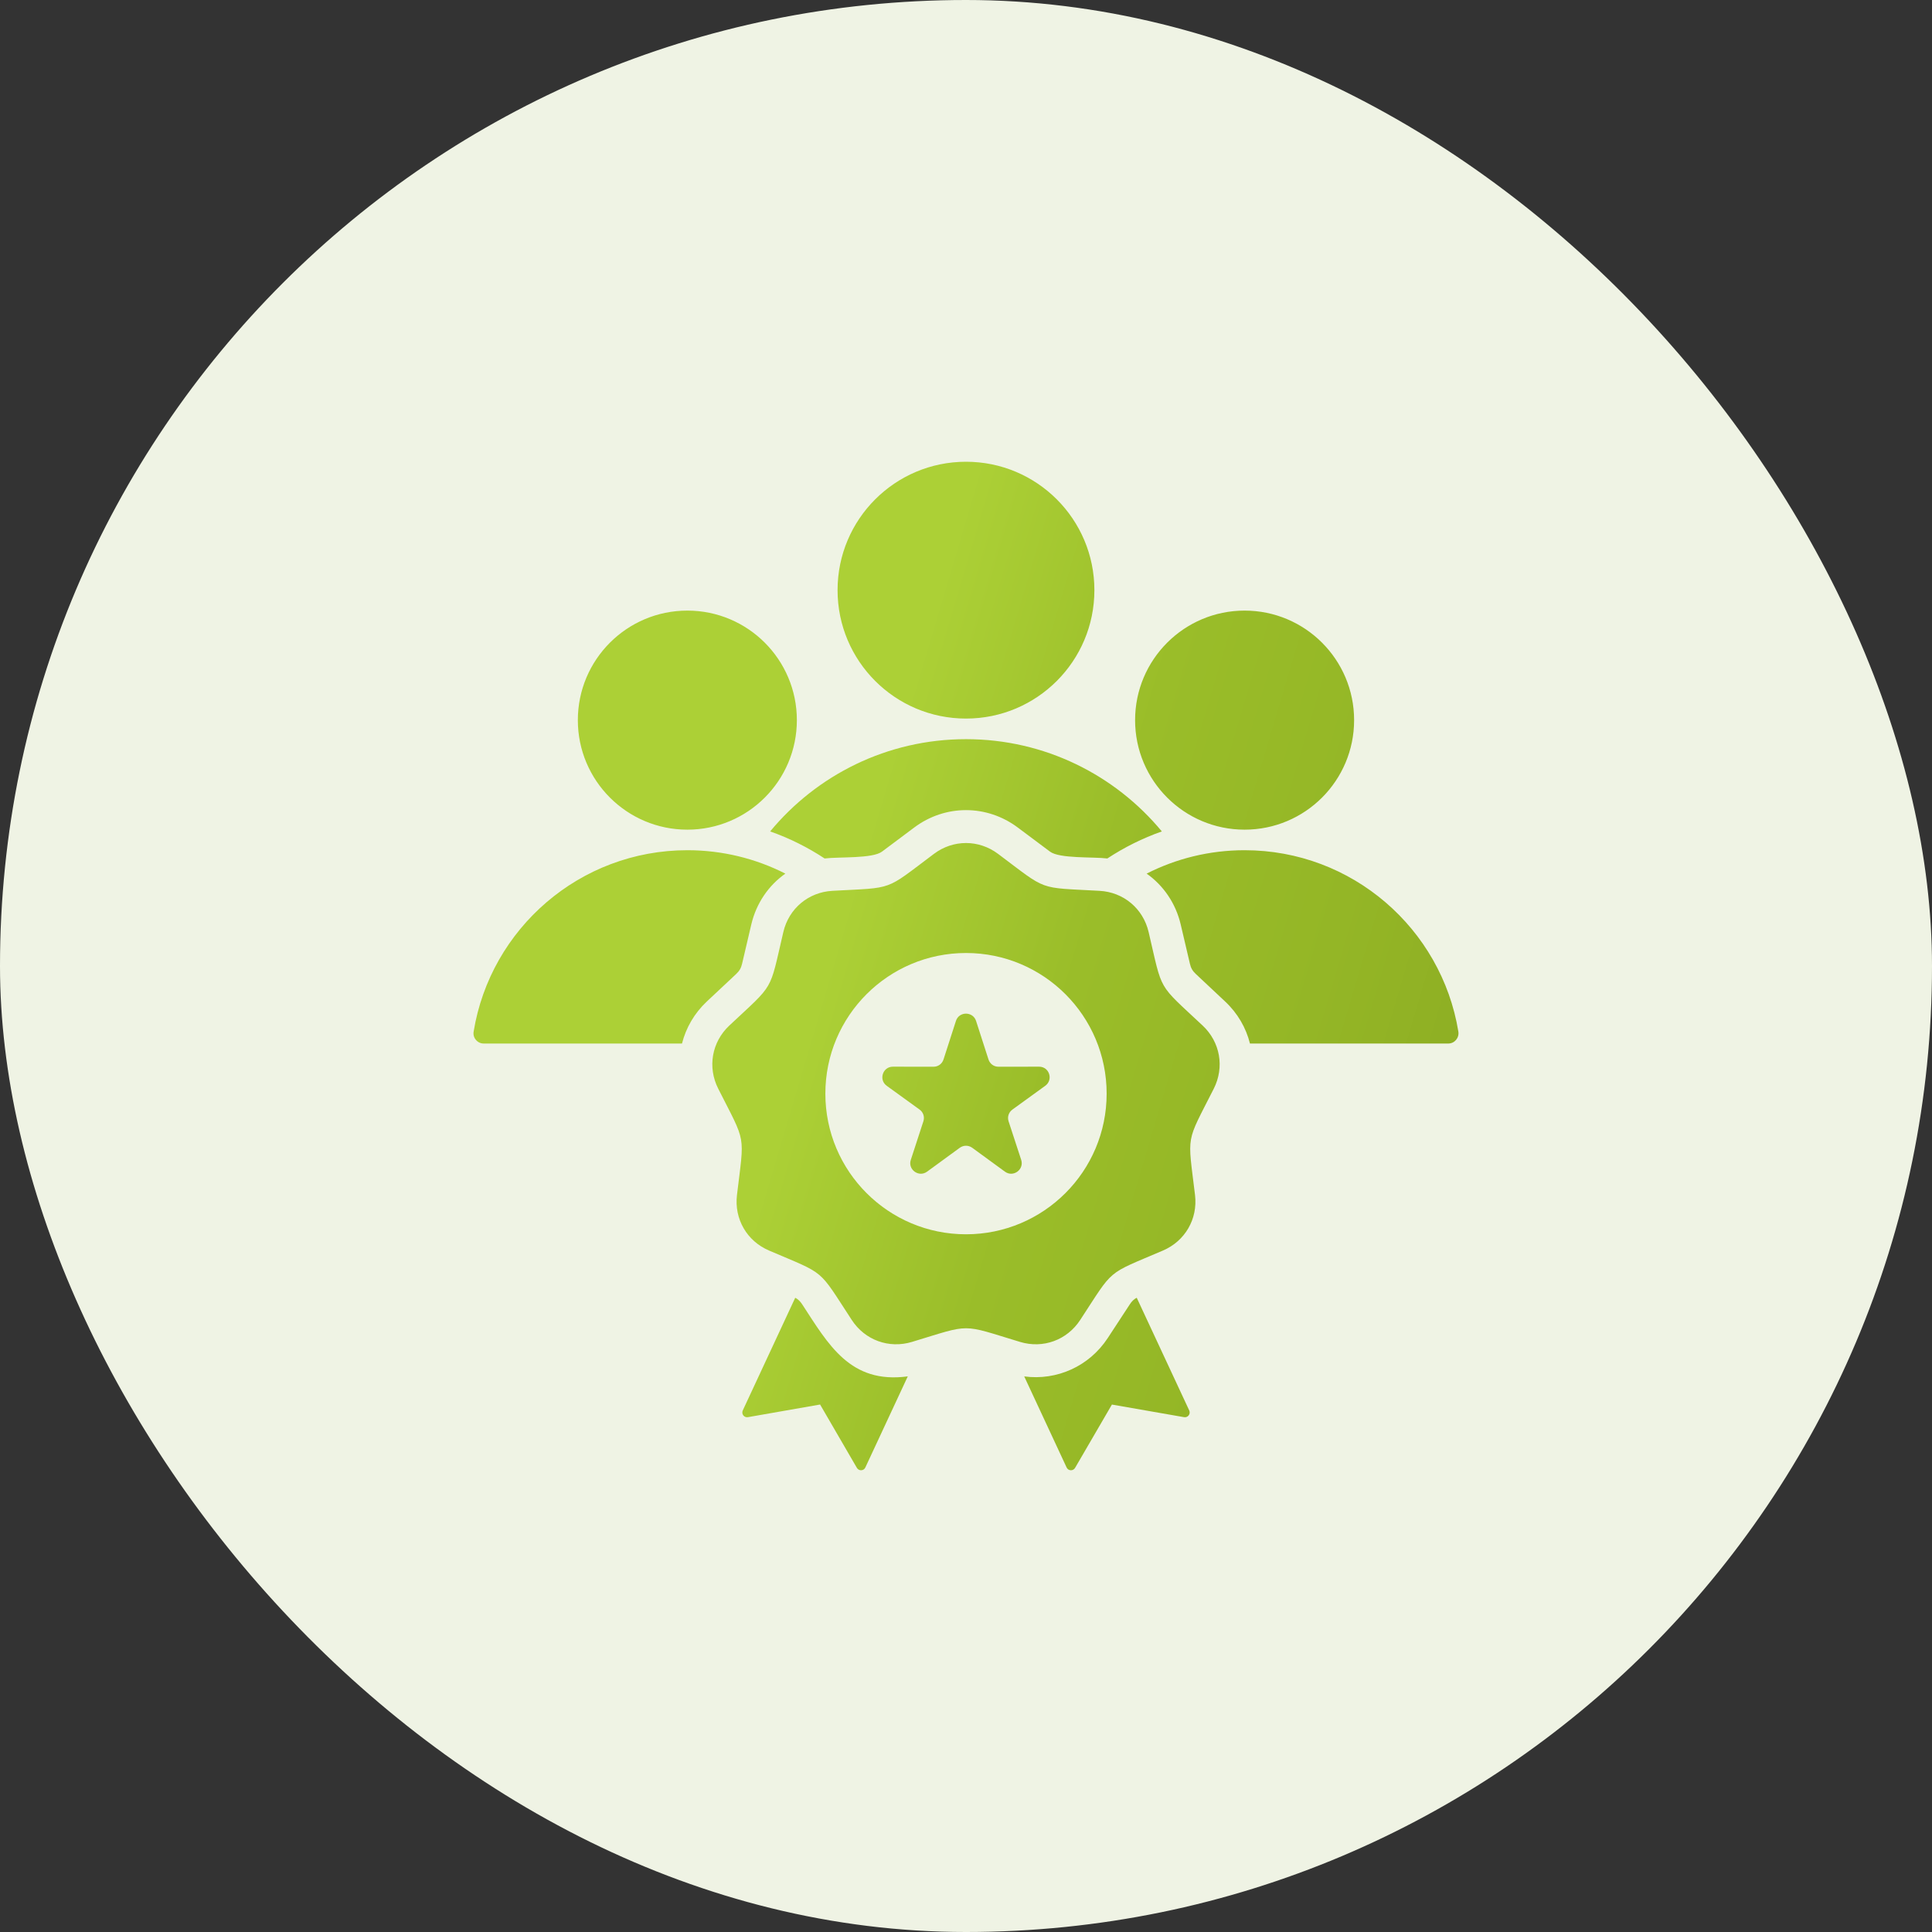
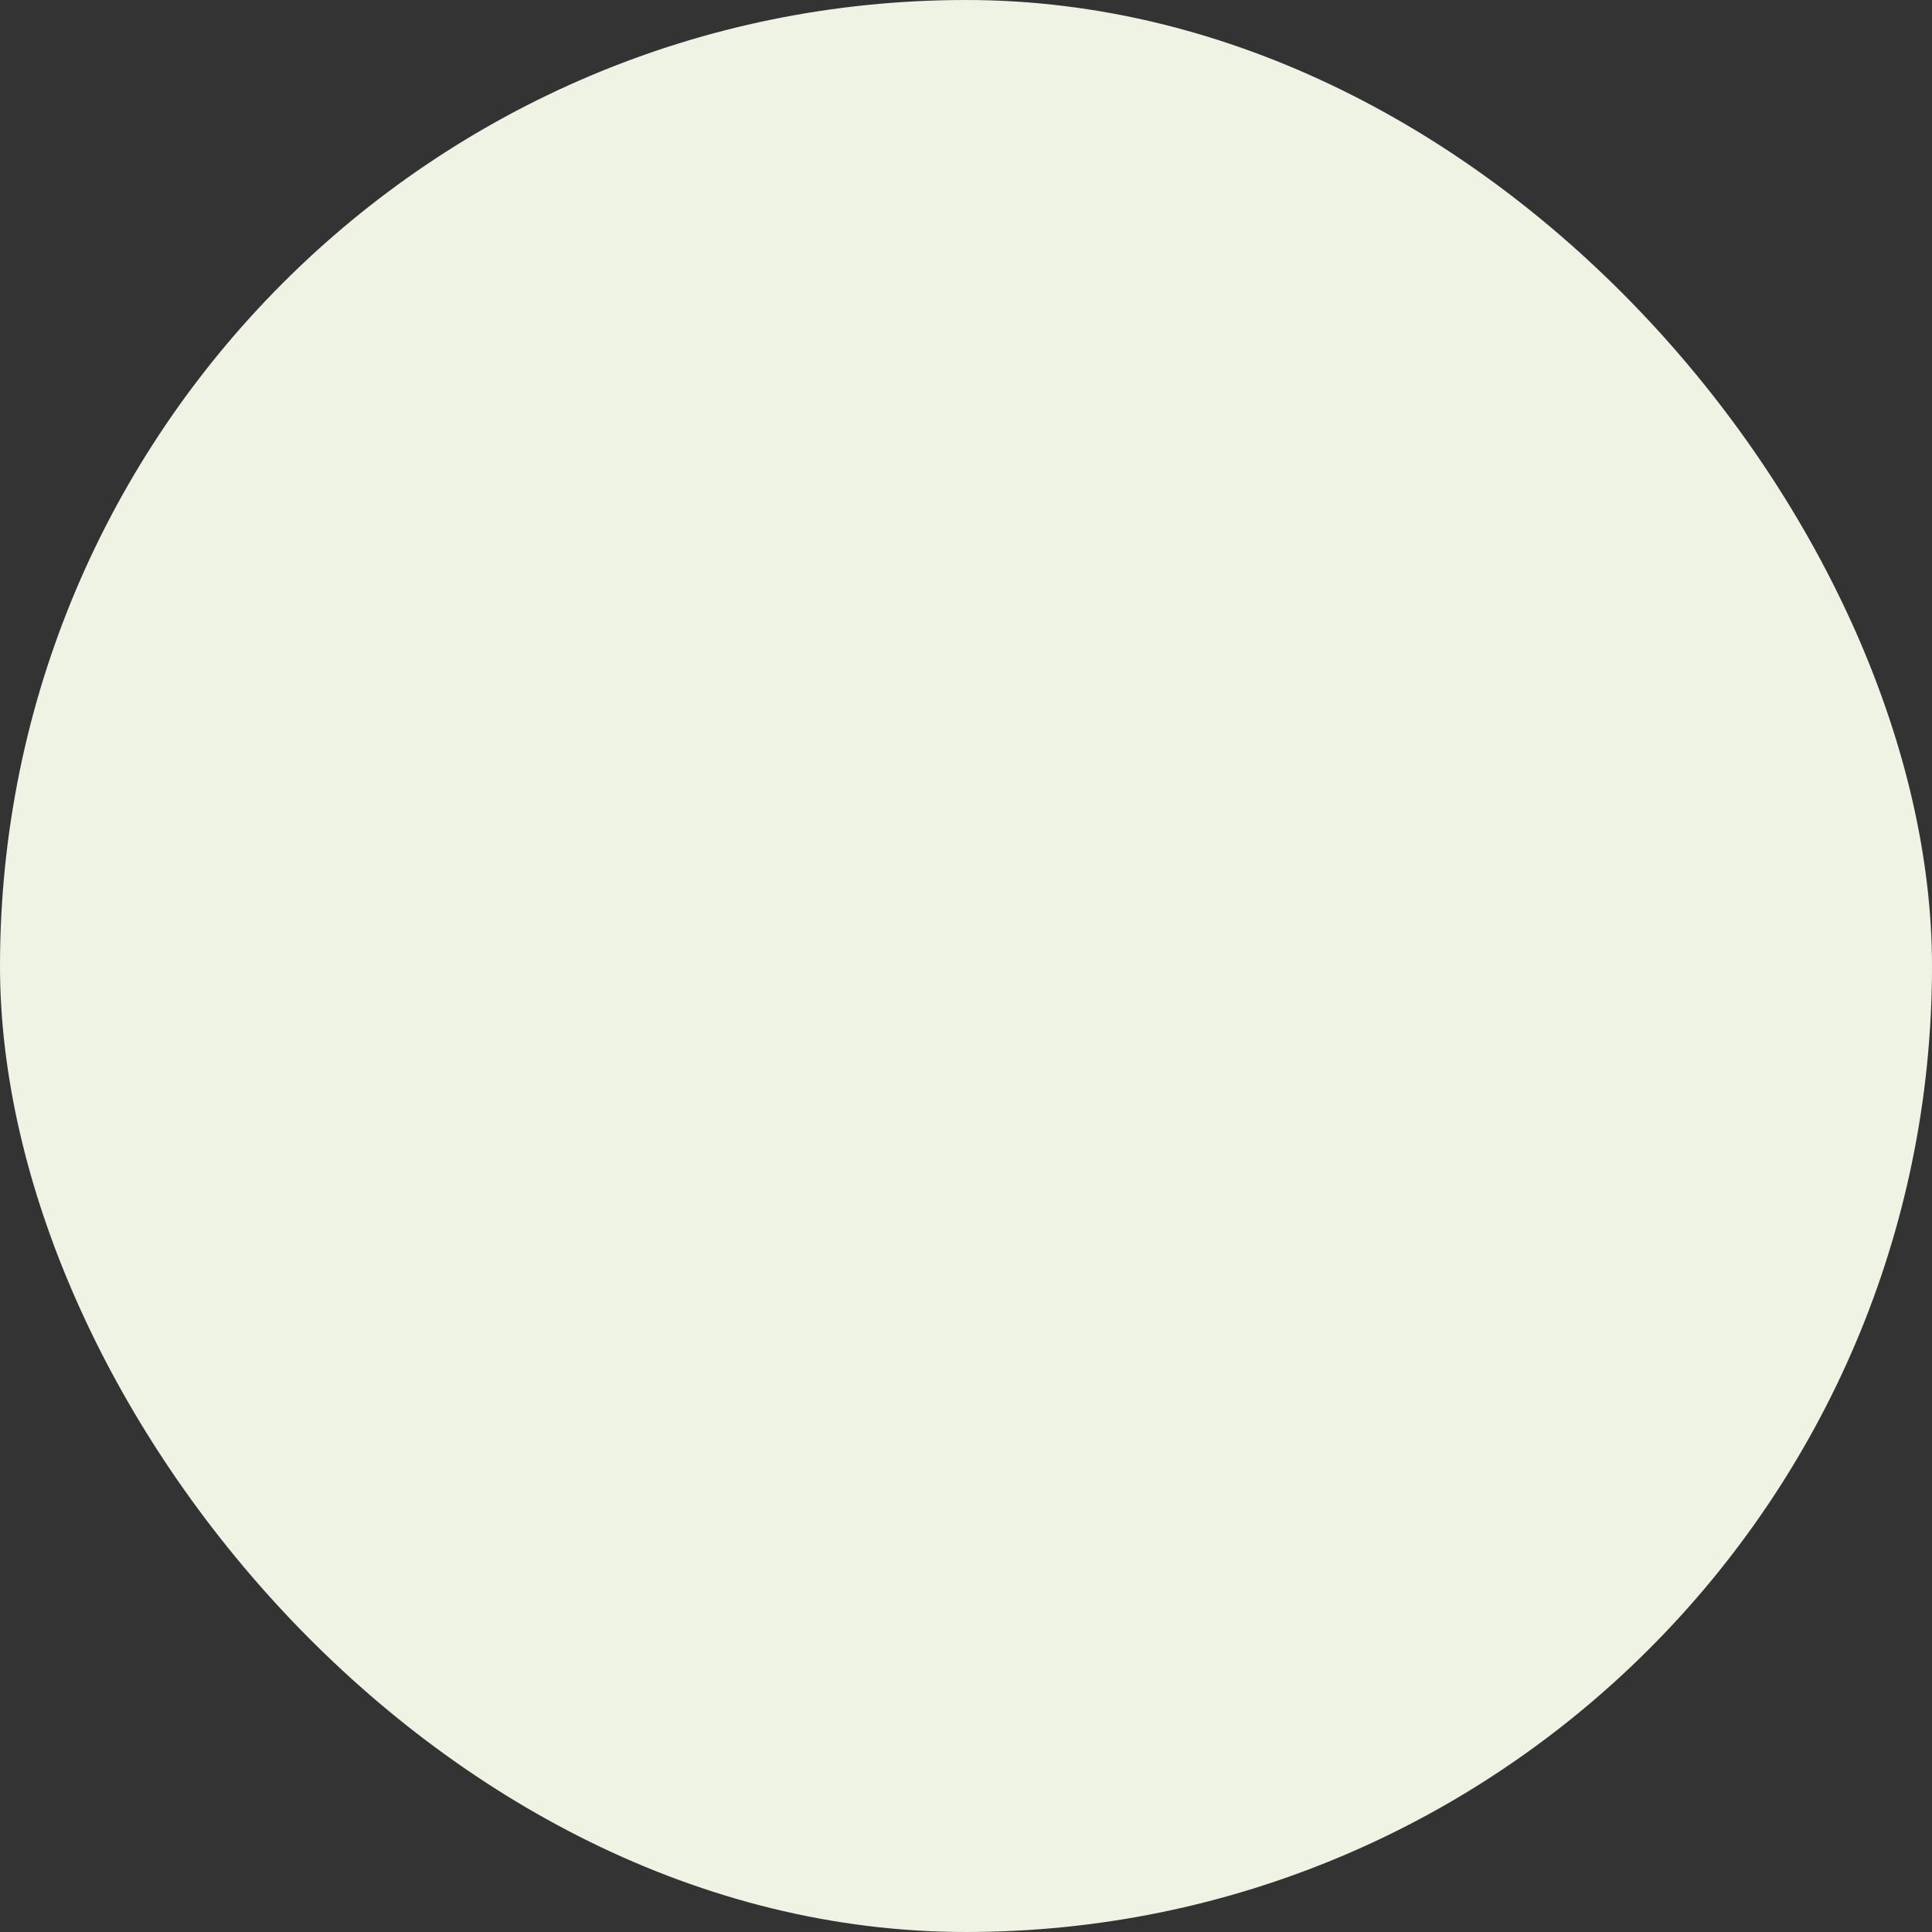
<svg xmlns="http://www.w3.org/2000/svg" width="44" height="44" viewBox="0 0 44 44" fill="none">
  <rect x="0" y="0" width="44" height="44" fill="#333333" stroke="none" />
  <rect width="44" height="44" rx="22" fill="#EFF3E4" />
  <g clip-path="url(#clip0_8403_3033)">
-     <path d="M16.766 22.182L16.097 22.809C15.813 23.076 15.622 23.409 15.532 23.766H11.018C10.947 23.766 10.885 23.737 10.839 23.683C10.793 23.629 10.775 23.564 10.787 23.493C11.17 21.151 13.203 19.363 15.654 19.363C16.457 19.363 17.215 19.555 17.886 19.896C17.504 20.165 17.224 20.57 17.11 21.055L16.901 21.947C16.878 22.047 16.84 22.112 16.766 22.182ZM33.213 23.493C32.829 21.151 30.796 19.363 28.345 19.363C27.542 19.363 26.784 19.555 26.114 19.896C26.495 20.165 26.776 20.57 26.89 21.055L27.099 21.947C27.122 22.047 27.159 22.112 27.234 22.182L27.902 22.809C28.187 23.076 28.378 23.409 28.467 23.766H32.982C33.127 23.766 33.236 23.637 33.213 23.493ZM22 16.365C23.615 16.365 24.924 15.056 24.924 13.44C24.924 11.825 23.615 10.516 22 10.516C20.385 10.516 19.075 11.825 19.075 13.44C19.075 15.056 20.385 16.365 22 16.365ZM25.888 29.555C25.822 29.59 25.776 29.635 25.731 29.705L25.229 30.472C24.807 31.117 24.069 31.446 23.326 31.347L24.292 33.422C24.329 33.501 24.44 33.506 24.484 33.43L25.323 31.988L26.967 32.275C27.053 32.29 27.121 32.202 27.084 32.122L25.888 29.555ZM23.664 24.293L22.741 24.294C22.635 24.295 22.545 24.229 22.512 24.128L22.229 23.25C22.157 23.03 21.842 23.03 21.771 23.25L21.488 24.128C21.455 24.229 21.365 24.295 21.259 24.294L20.336 24.293C20.103 24.292 20.006 24.591 20.194 24.728L20.942 25.269C21.028 25.331 21.062 25.437 21.029 25.538L20.743 26.415C20.67 26.636 20.925 26.821 21.113 26.684L21.858 26.14C21.944 26.078 22.056 26.078 22.142 26.14L22.887 26.684C23.075 26.821 23.329 26.636 23.257 26.415L22.97 25.538C22.937 25.437 22.972 25.331 23.058 25.269L23.805 24.728C23.994 24.591 23.897 24.292 23.664 24.293ZM27.389 23.356C27.79 23.732 27.89 24.304 27.643 24.794C26.998 26.069 27.046 25.797 27.216 27.216C27.281 27.761 26.99 28.264 26.486 28.48C25.172 29.043 25.384 28.866 24.601 30.061C24.301 30.521 23.755 30.72 23.23 30.561C21.862 30.147 22.138 30.147 20.77 30.561C20.244 30.72 19.698 30.521 19.398 30.061C18.616 28.866 18.828 29.043 17.514 28.48C17.009 28.264 16.719 27.761 16.784 27.216C16.953 25.797 17.002 26.069 16.357 24.794C16.109 24.304 16.21 23.732 16.61 23.356C17.652 22.378 17.514 22.617 17.84 21.226C17.965 20.692 18.41 20.318 18.958 20.288C20.385 20.208 20.126 20.303 21.27 19.446C21.709 19.117 22.29 19.117 22.73 19.446C23.874 20.303 23.614 20.208 25.041 20.288C25.589 20.318 26.034 20.692 26.159 21.226C26.485 22.617 26.347 22.378 27.389 23.356ZM25.203 24.907C25.203 23.138 23.769 21.704 22 21.704C20.231 21.704 18.797 23.138 18.797 24.907C18.797 26.676 20.231 28.11 22 28.11C23.769 28.11 25.203 26.676 25.203 24.907ZM18.269 29.705C18.223 29.635 18.177 29.591 18.111 29.555L16.916 32.122C16.879 32.202 16.946 32.29 17.033 32.275L18.677 31.987L19.515 33.43C19.56 33.506 19.671 33.501 19.707 33.422L20.674 31.346C19.36 31.523 18.868 30.621 18.269 29.705ZM28.345 18.895C29.723 18.895 30.839 17.778 30.839 16.401C30.839 15.023 29.723 13.906 28.345 13.906C26.968 13.906 25.851 15.023 25.851 16.401C25.851 17.778 26.968 18.895 28.345 18.895ZM17.54 18.935C17.98 19.09 18.396 19.298 18.78 19.551C19.107 19.511 19.87 19.558 20.087 19.395L20.821 18.846C21.526 18.318 22.473 18.318 23.179 18.846L23.913 19.395C24.13 19.558 24.893 19.511 25.219 19.551C25.604 19.298 26.02 19.09 26.46 18.935C25.399 17.652 23.795 16.834 22 16.834C20.204 16.834 18.601 17.652 17.54 18.935ZM15.654 18.895C17.032 18.895 18.148 17.778 18.148 16.401C18.148 15.023 17.032 13.906 15.654 13.906C14.277 13.906 13.16 15.023 13.16 16.401C13.16 17.778 14.277 18.895 15.654 18.895Z" fill="url(#paint0_linear_8403_3033)" />
-   </g>
+     </g>
  <defs>
    <linearGradient id="paint0_linear_8403_3033" x1="18.074" y1="13.658" x2="34.353" y2="18.492" gradientUnits="userSpaceOnUse">
      <stop offset="0.183" stop-color="#ACD036" />
      <stop offset="0.504" stop-color="#9ABD29" />
      <stop offset="0.825" stop-color="#94B626" />
      <stop offset="0.913" stop-color="#92B325" />
      <stop offset="1" stop-color="#8FB024" />
    </linearGradient>
    <clipPath id="clip0_8403_3033">
-       <rect width="24" height="24" fill="white" transform="translate(10 10)" />
-     </clipPath>
+       </clipPath>
  </defs>
</svg>